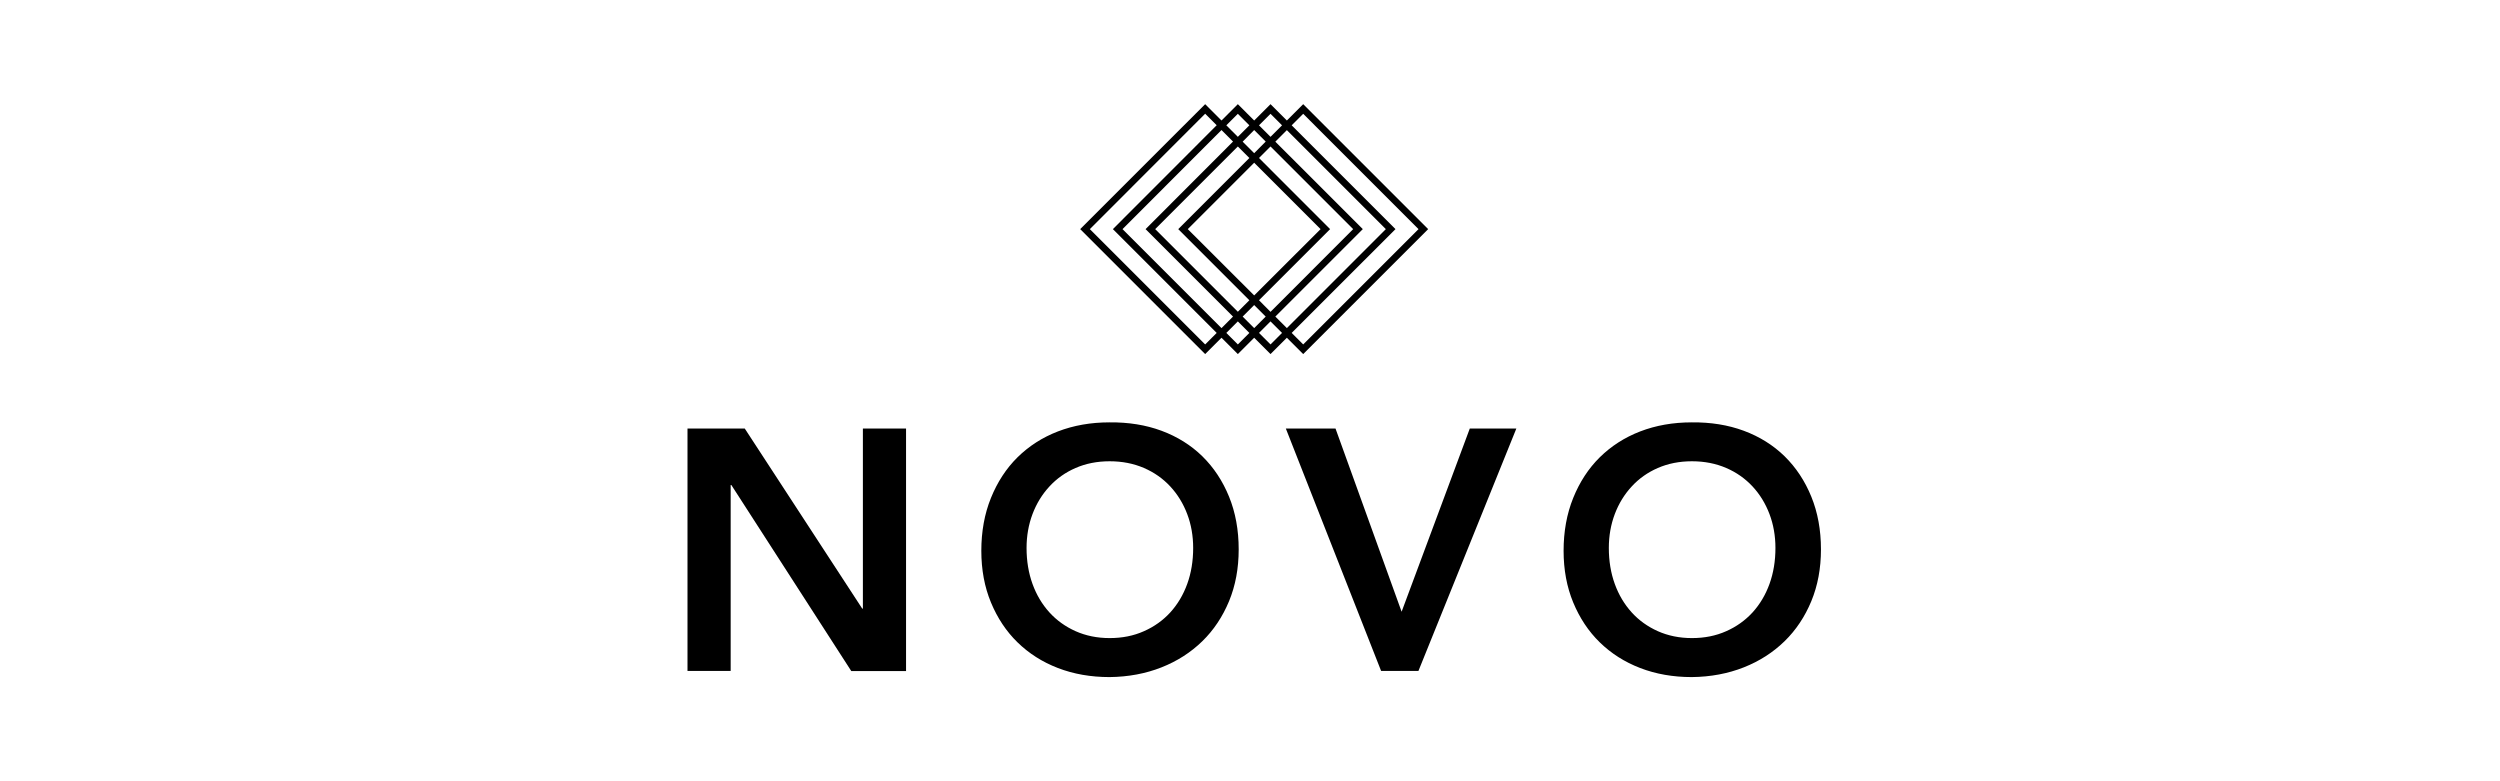
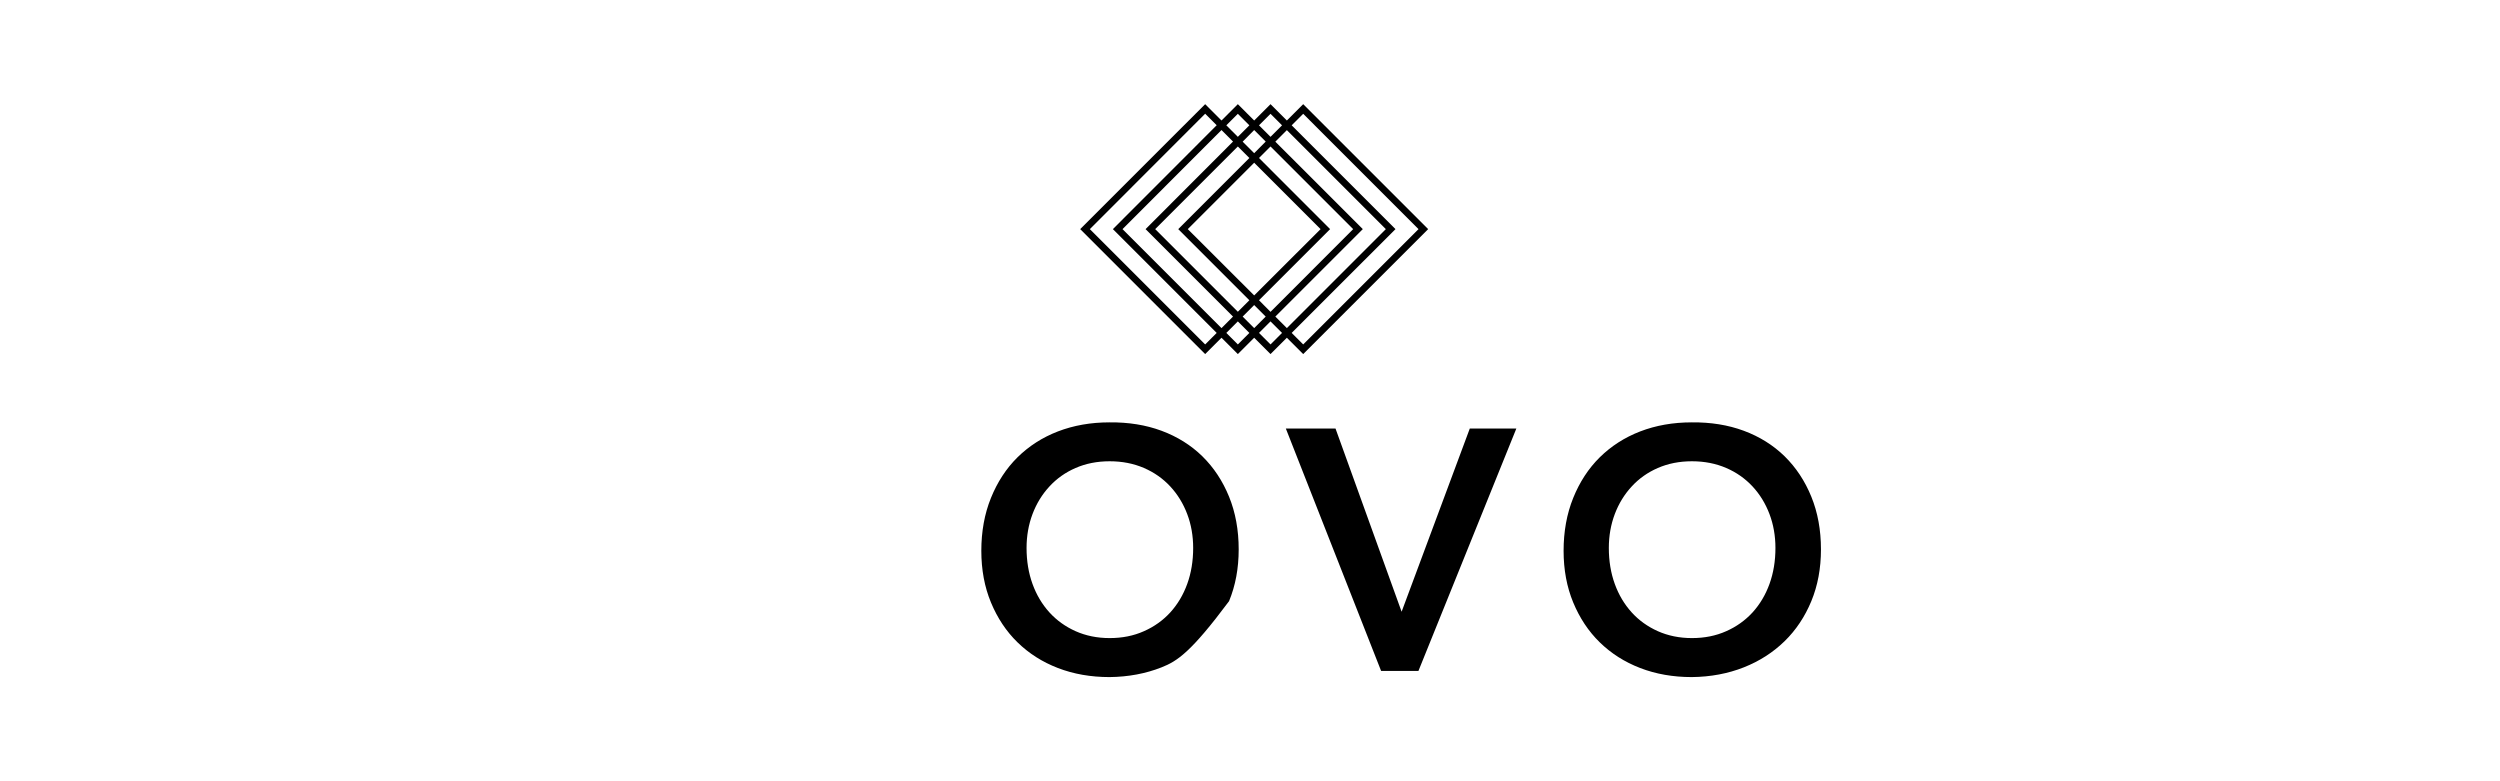
<svg xmlns="http://www.w3.org/2000/svg" width="240px" height="75px" viewBox="0 0 240 75">
  <title>Novo Land</title>
  <g id="Novo-Land" stroke="none" stroke-width="1" fill="none" fill-rule="evenodd">
    <g id="NOVO-Wordmark-Ident-White" transform="translate(66, 10)" fill="#000000" fill-rule="nonzero">
      <path d="M71.103,11.996 L59.107,0 L57.539,1.569 L55.97,0 L54.401,1.569 L52.833,0 L51.264,1.569 L49.696,0 L37.7,11.996 L49.696,23.991 L51.264,22.423 L52.833,23.991 L54.401,22.423 L55.97,23.991 L57.539,22.423 L59.107,23.991 L71.103,11.996 Z M44.899,11.996 L52.833,4.062 L53.939,5.168 L47.112,11.996 L53.939,18.823 L52.833,19.929 L44.899,11.996 Z M48.027,11.996 L54.401,5.621 L60.776,11.996 L54.401,18.361 L48.027,11.996 Z M54.864,18.823 L61.691,11.996 L54.864,5.168 L55.97,4.062 L63.904,11.996 L55.97,19.938 L54.864,18.823 Z M54.401,4.706 L53.295,3.6 L54.401,2.484 L55.508,3.591 L54.401,4.706 Z M43.975,11.996 L52.37,20.392 L51.264,21.498 L41.762,11.996 L51.264,2.484 L52.37,3.591 L43.975,11.996 Z M54.401,19.285 L55.508,20.392 L54.401,21.498 L53.295,20.392 L54.401,19.285 Z M64.828,11.996 L56.432,3.6 L57.539,2.493 L67.041,11.996 L57.539,21.498 L56.432,20.392 L64.828,11.996 Z M55.97,3.137 L54.864,2.031 L55.97,0.925 L57.076,2.031 L55.97,3.137 Z M52.833,3.137 L51.727,2.031 L52.833,0.925 L53.939,2.031 L52.833,3.137 Z M40.837,11.996 L50.802,21.96 L49.696,23.066 L38.625,11.996 L49.696,0.916 L50.802,2.022 L40.837,11.996 Z M52.833,20.854 L53.939,21.96 L52.833,23.066 L51.727,21.96 L52.833,20.854 Z M55.97,20.854 L57.076,21.96 L55.97,23.066 L54.864,21.96 L55.97,20.854 Z M67.966,11.996 L58.001,2.031 L59.107,0.925 L70.178,11.996 L59.107,23.066 L58.001,21.96 L67.966,11.996 Z" id="Shape" />
      <g id="Group" transform="translate(0, 30.546)">
-         <polygon id="Path" points="0 0.59 5.495 0.59 16.774 17.881 16.837 17.881 16.837 0.59 20.981 0.59 20.981 23.874 15.722 23.874 4.207 6.012 4.144 6.012 4.144 23.865 0 23.865" />
-         <path d="M28.207,12.332 C28.207,10.473 28.515,8.778 29.132,7.254 C29.749,5.731 30.592,4.435 31.68,3.356 C32.768,2.286 34.055,1.452 35.56,0.871 C37.066,0.291 38.716,0.001 40.511,0.001 C42.333,-0.017 43.993,0.246 45.507,0.808 C47.021,1.37 48.327,2.186 49.424,3.256 C50.521,4.335 51.373,5.622 51.99,7.137 C52.606,8.651 52.914,10.337 52.914,12.196 C52.914,14.018 52.606,15.669 51.99,17.165 C51.373,18.652 50.521,19.939 49.424,21.009 C48.327,22.079 47.021,22.922 45.507,23.52 C43.993,24.119 42.324,24.436 40.511,24.454 C38.716,24.454 37.066,24.164 35.56,23.584 C34.055,23.004 32.768,22.179 31.68,21.118 C30.592,20.057 29.749,18.778 29.132,17.292 C28.515,15.805 28.207,14.145 28.207,12.332 Z M32.55,12.06 C32.55,13.311 32.741,14.463 33.121,15.514 C33.502,16.566 34.046,17.473 34.744,18.244 C35.443,19.014 36.286,19.613 37.256,20.048 C38.235,20.483 39.323,20.71 40.529,20.71 C41.735,20.71 42.832,20.492 43.82,20.048 C44.809,19.613 45.652,19.005 46.35,18.244 C47.048,17.473 47.592,16.566 47.973,15.514 C48.354,14.463 48.544,13.311 48.544,12.06 C48.544,10.899 48.354,9.811 47.973,8.805 C47.592,7.798 47.048,6.91 46.35,6.157 C45.652,5.405 44.809,4.806 43.82,4.38 C42.832,3.954 41.735,3.736 40.529,3.736 C39.323,3.736 38.235,3.954 37.256,4.38 C36.277,4.806 35.443,5.396 34.744,6.157 C34.046,6.91 33.502,7.798 33.121,8.805 C32.741,9.82 32.55,10.899 32.55,12.06 Z" id="Shape" />
+         <path d="M28.207,12.332 C28.207,10.473 28.515,8.778 29.132,7.254 C29.749,5.731 30.592,4.435 31.68,3.356 C32.768,2.286 34.055,1.452 35.56,0.871 C37.066,0.291 38.716,0.001 40.511,0.001 C42.333,-0.017 43.993,0.246 45.507,0.808 C47.021,1.37 48.327,2.186 49.424,3.256 C50.521,4.335 51.373,5.622 51.99,7.137 C52.606,8.651 52.914,10.337 52.914,12.196 C52.914,14.018 52.606,15.669 51.99,17.165 C48.327,22.079 47.021,22.922 45.507,23.52 C43.993,24.119 42.324,24.436 40.511,24.454 C38.716,24.454 37.066,24.164 35.56,23.584 C34.055,23.004 32.768,22.179 31.68,21.118 C30.592,20.057 29.749,18.778 29.132,17.292 C28.515,15.805 28.207,14.145 28.207,12.332 Z M32.55,12.06 C32.55,13.311 32.741,14.463 33.121,15.514 C33.502,16.566 34.046,17.473 34.744,18.244 C35.443,19.014 36.286,19.613 37.256,20.048 C38.235,20.483 39.323,20.71 40.529,20.71 C41.735,20.71 42.832,20.492 43.82,20.048 C44.809,19.613 45.652,19.005 46.35,18.244 C47.048,17.473 47.592,16.566 47.973,15.514 C48.354,14.463 48.544,13.311 48.544,12.06 C48.544,10.899 48.354,9.811 47.973,8.805 C47.592,7.798 47.048,6.91 46.35,6.157 C45.652,5.405 44.809,4.806 43.82,4.38 C42.832,3.954 41.735,3.736 40.529,3.736 C39.323,3.736 38.235,3.954 37.256,4.38 C36.277,4.806 35.443,5.396 34.744,6.157 C34.046,6.91 33.502,7.798 33.121,8.805 C32.741,9.82 32.55,10.899 32.55,12.06 Z" id="Shape" />
        <polygon id="Path" points="57.439 0.59 62.208 0.59 68.555 18.18 75.101 0.59 79.571 0.59 70.169 23.865 66.587 23.865" />
        <path d="M84.105,12.332 C84.105,10.473 84.413,8.778 85.029,7.254 C85.646,5.731 86.489,4.435 87.577,3.356 C88.665,2.286 89.953,1.452 91.458,0.871 C92.963,0.291 94.613,0.001 96.408,0.001 C98.231,-0.017 99.89,0.246 101.404,0.808 C102.919,1.37 104.224,2.186 105.321,3.256 C106.418,4.335 107.271,5.622 107.887,7.137 C108.504,8.651 108.812,10.337 108.812,12.196 C108.812,14.018 108.504,15.669 107.887,17.165 C107.271,18.652 106.418,19.939 105.321,21.009 C104.224,22.079 102.919,22.922 101.404,23.52 C99.89,24.119 98.222,24.436 96.408,24.454 C94.613,24.454 92.963,24.164 91.458,23.584 C89.953,23.004 88.665,22.179 87.577,21.118 C86.489,20.057 85.646,18.778 85.029,17.292 C84.413,15.805 84.105,14.145 84.105,12.332 Z M88.448,12.06 C88.448,13.311 88.638,14.463 89.019,15.514 C89.4,16.566 89.944,17.473 90.642,18.244 C91.34,19.014 92.183,19.613 93.153,20.048 C94.133,20.483 95.221,20.71 96.427,20.71 C97.632,20.71 98.73,20.492 99.718,20.048 C100.706,19.613 101.549,19.005 102.248,18.244 C102.946,17.473 103.49,16.566 103.871,15.514 C104.251,14.463 104.442,13.311 104.442,12.06 C104.442,10.899 104.251,9.811 103.871,8.805 C103.49,7.798 102.946,6.91 102.248,6.157 C101.549,5.405 100.706,4.806 99.718,4.38 C98.73,3.954 97.632,3.736 96.427,3.736 C95.221,3.736 94.133,3.954 93.153,4.38 C92.174,4.806 91.34,5.396 90.642,6.157 C89.944,6.91 89.4,7.798 89.019,8.805 C88.638,9.82 88.448,10.899 88.448,12.06 Z" id="Shape" />
      </g>
    </g>
  </g>
</svg>